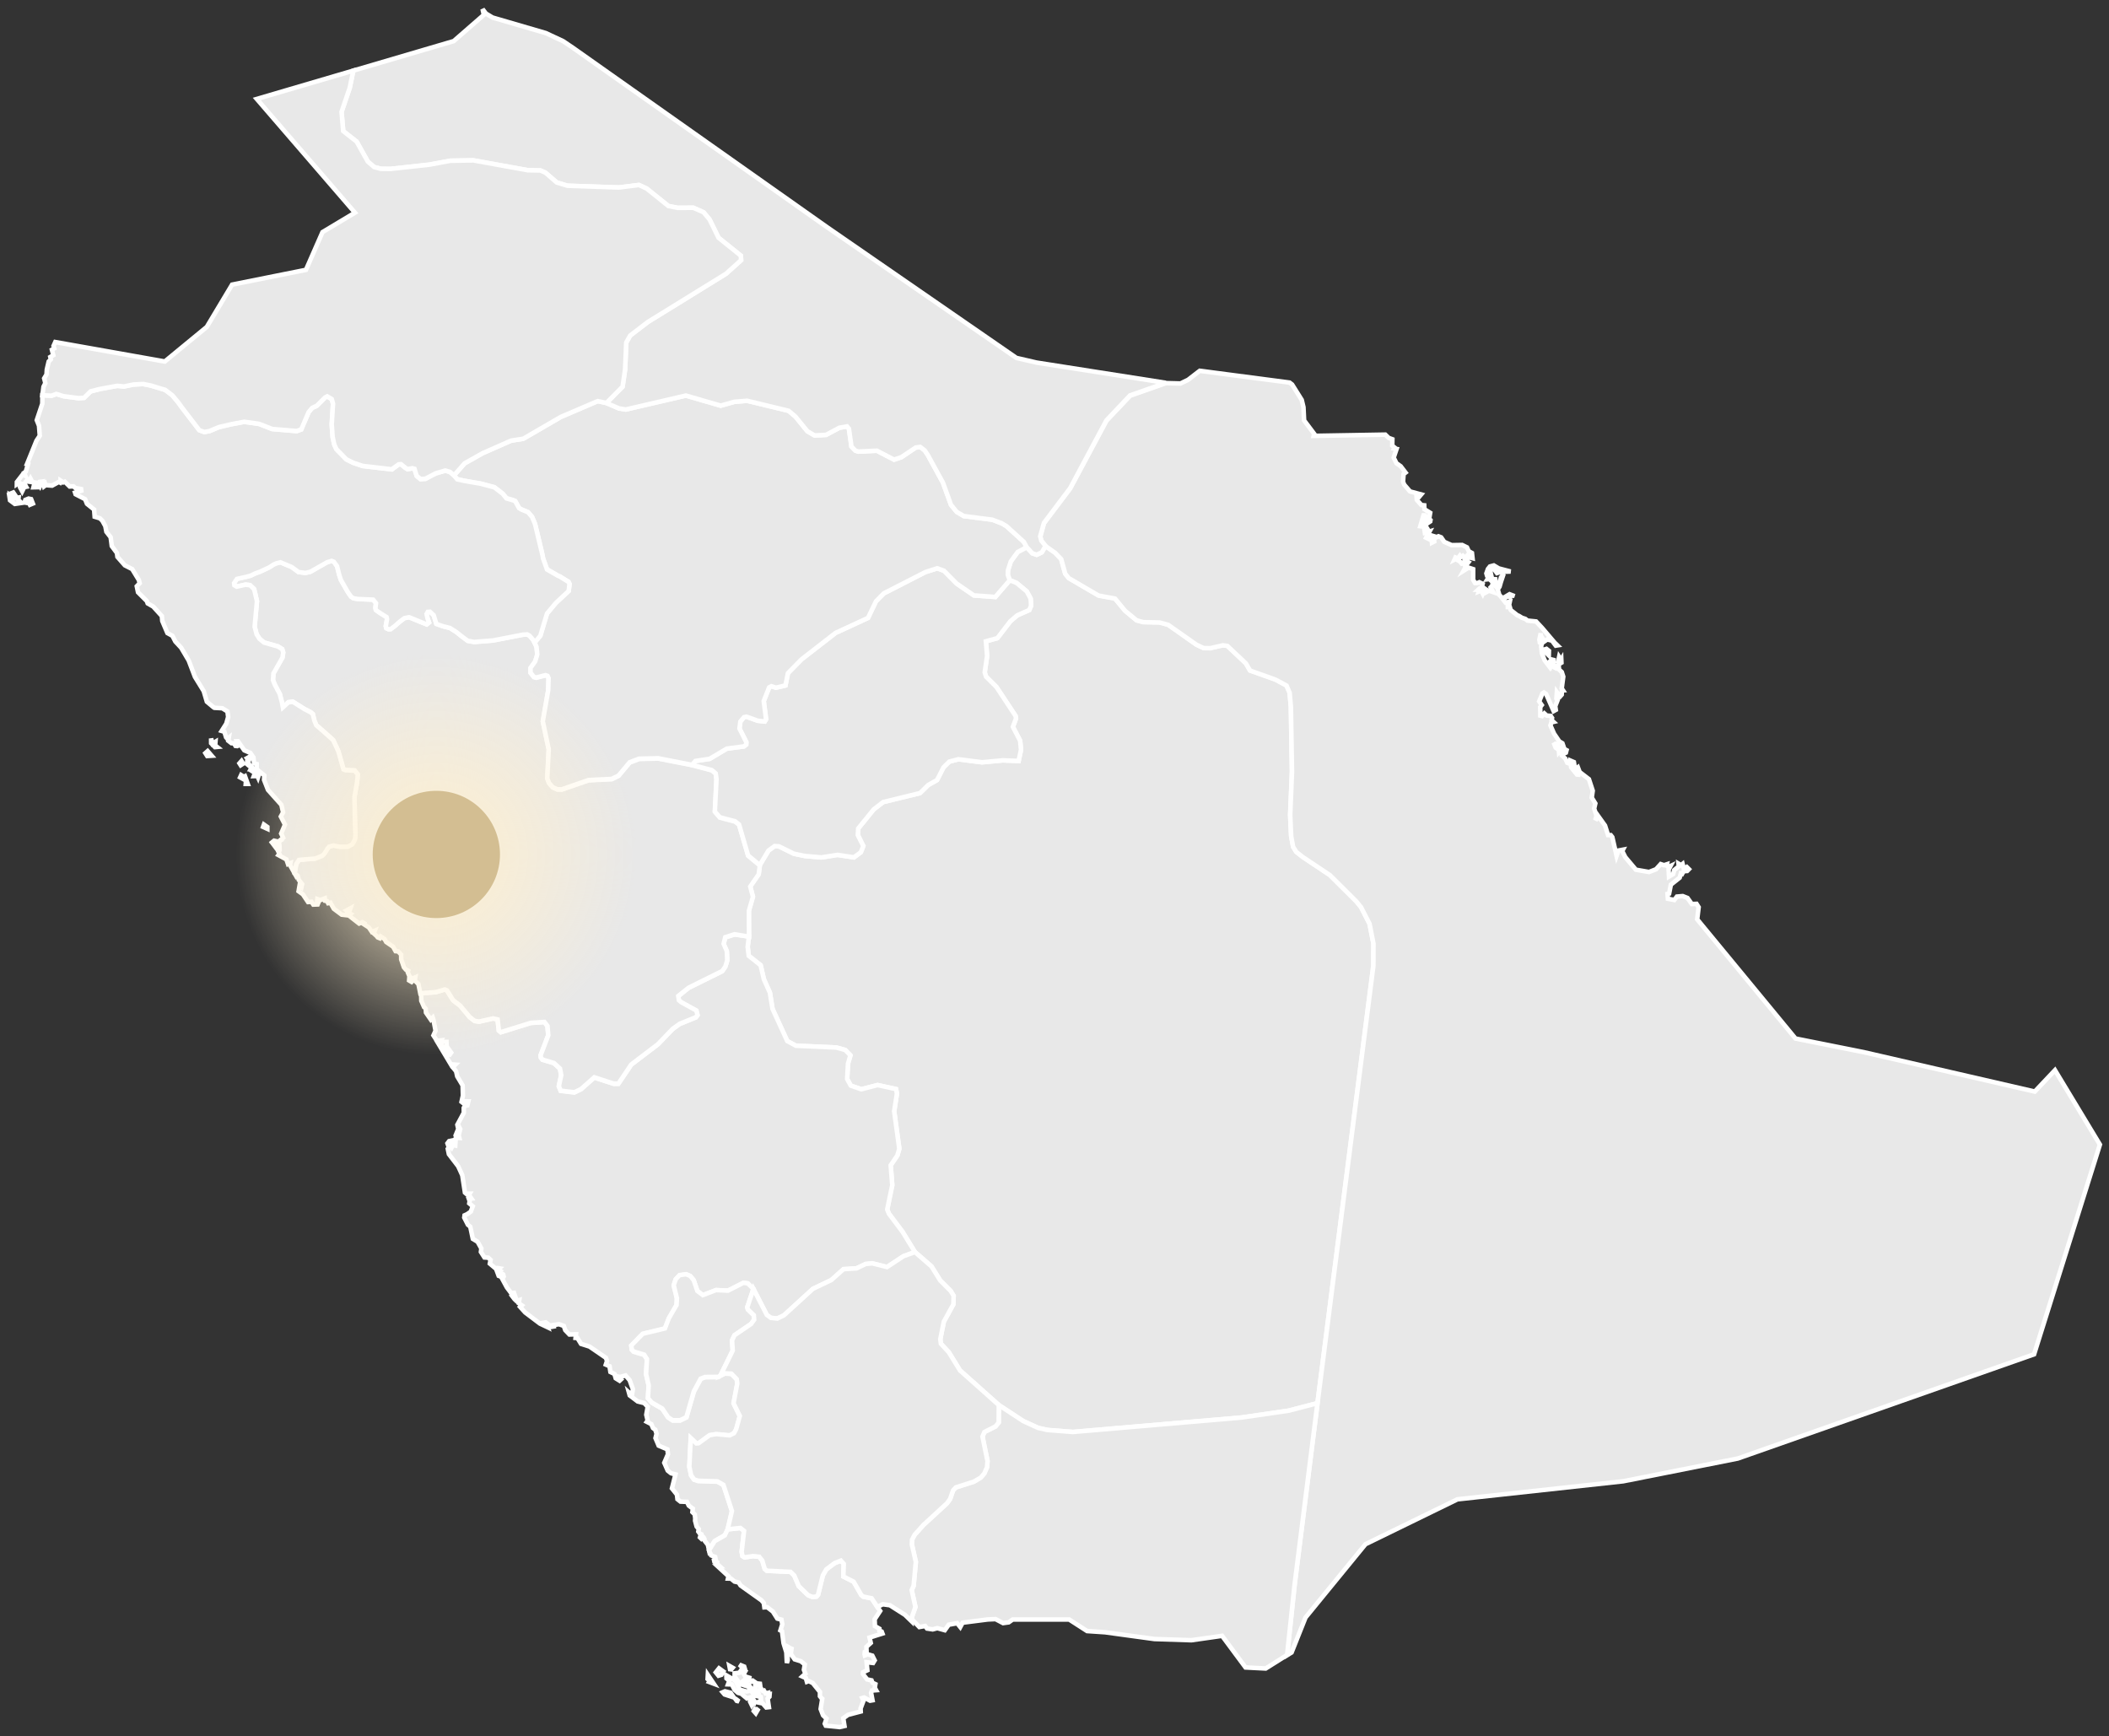
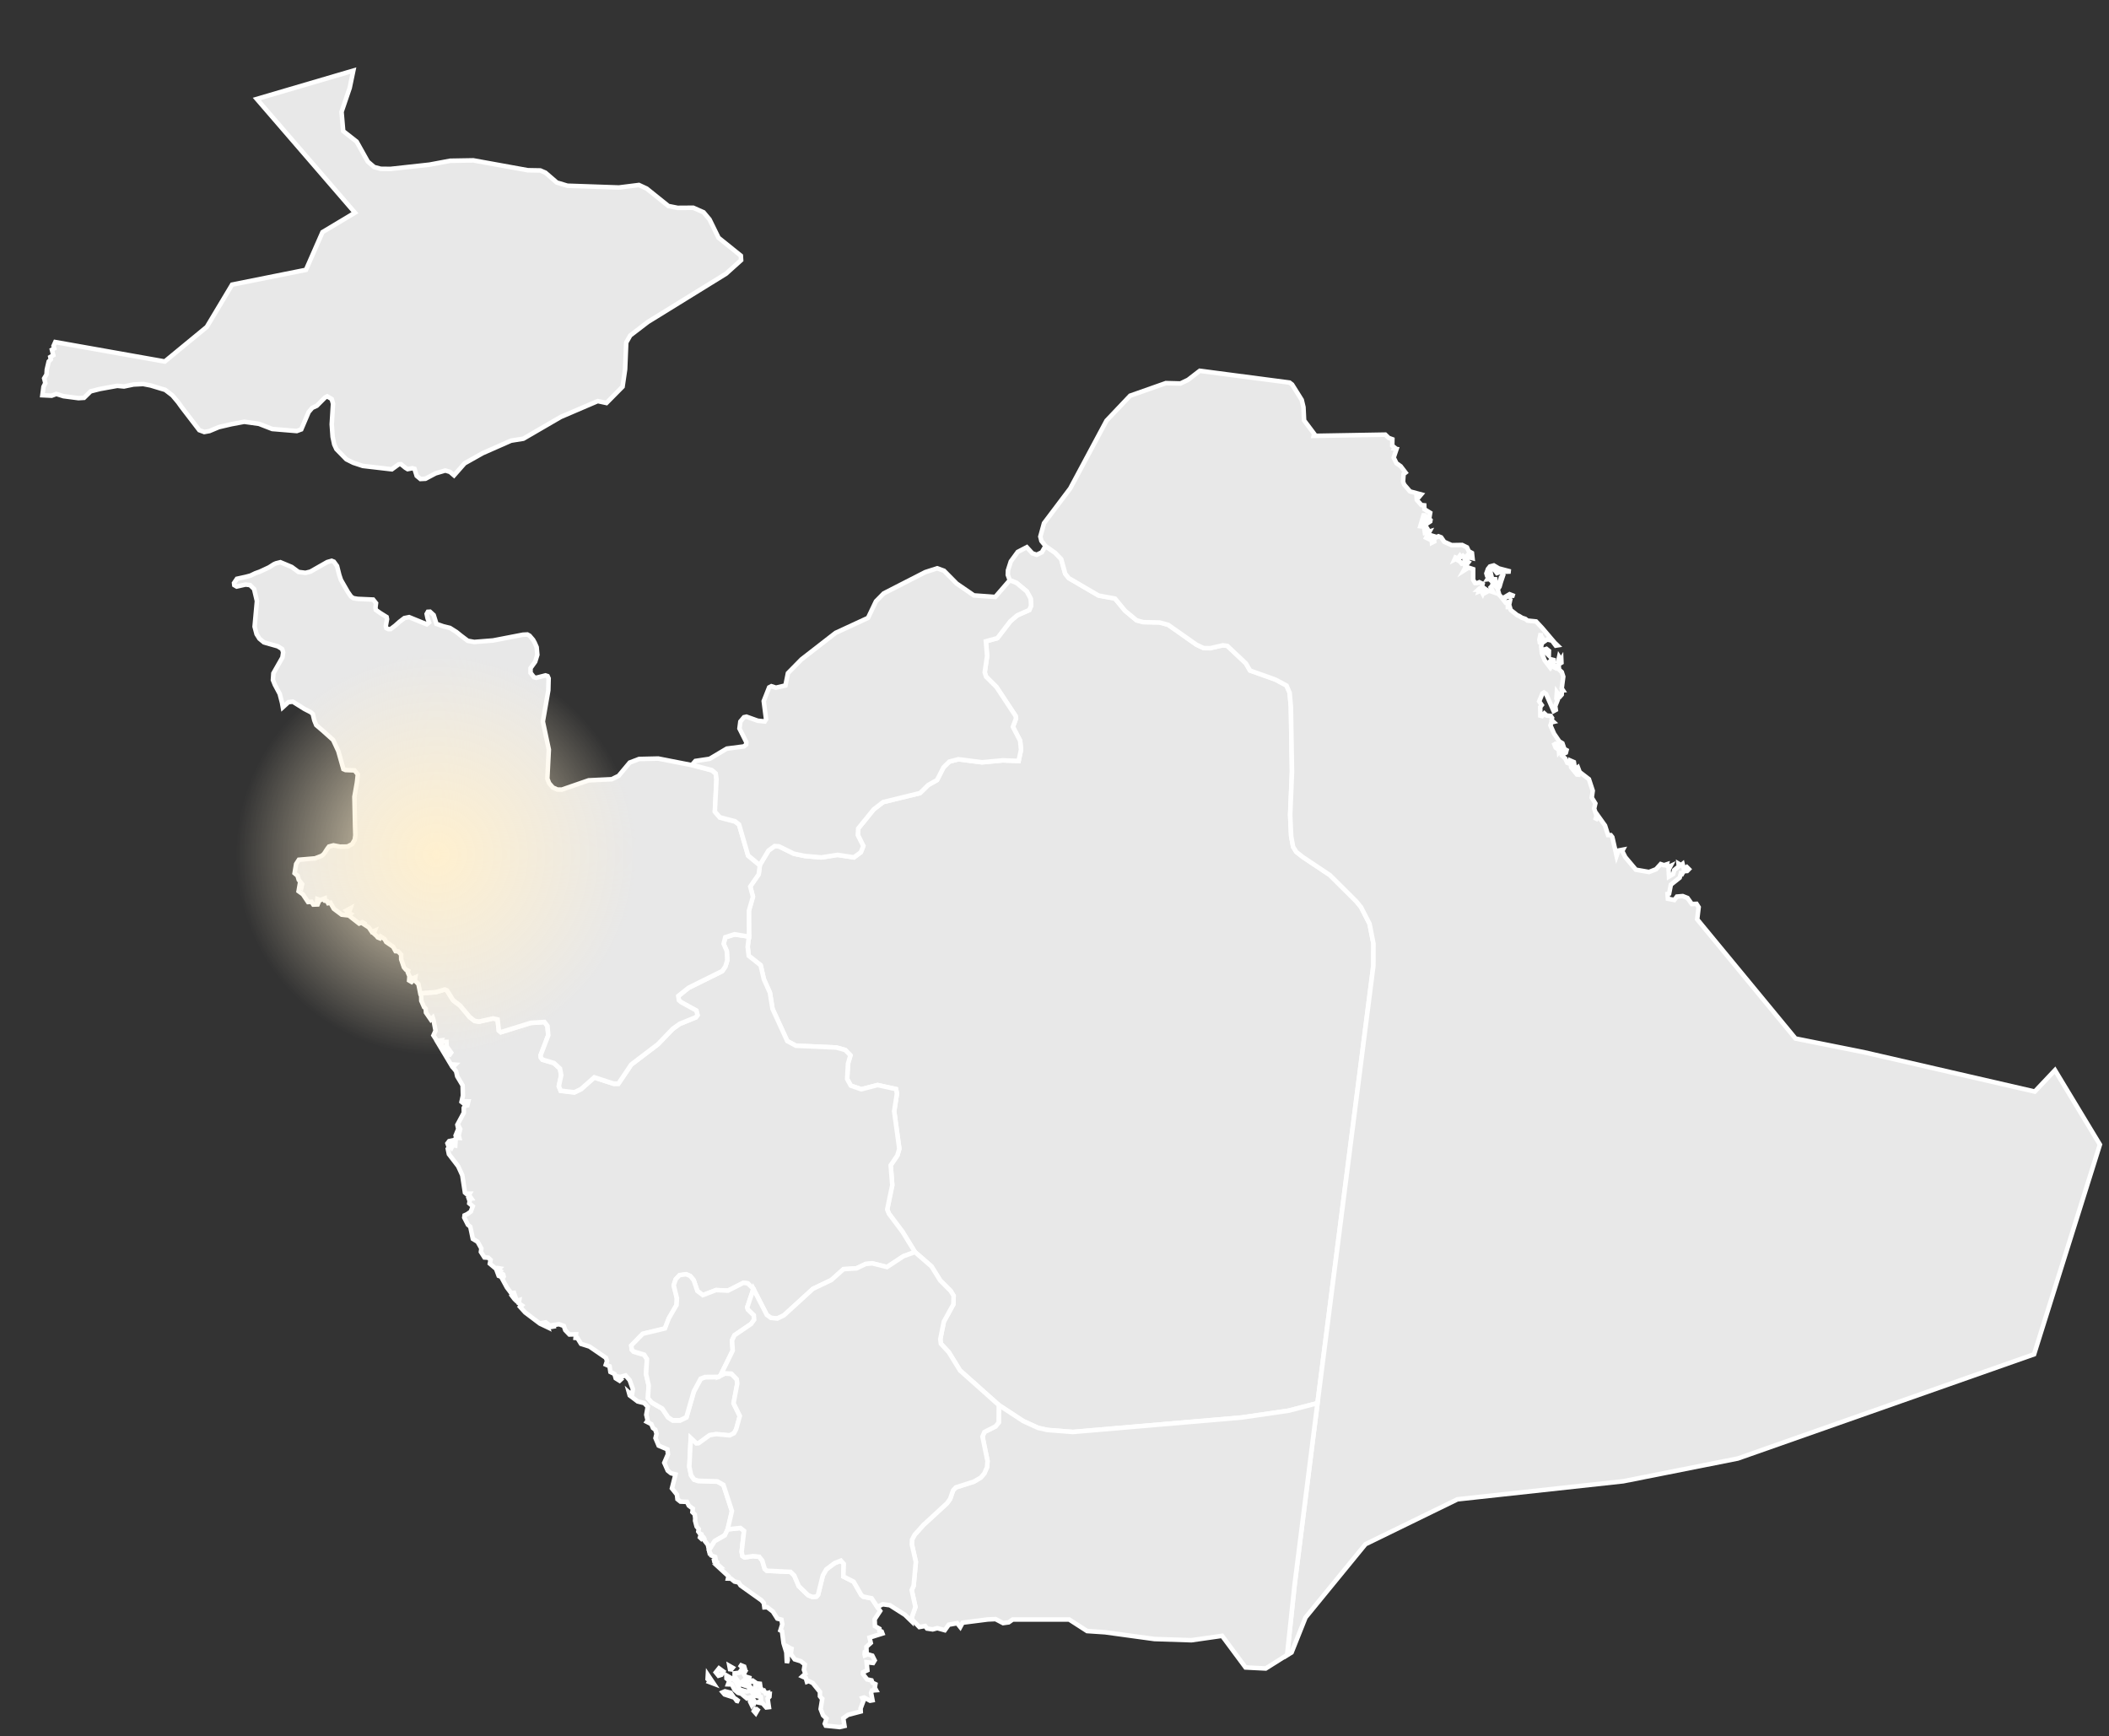
<svg xmlns="http://www.w3.org/2000/svg" width="232" height="191" viewBox="0 0 232 191" fill="none">
  <rect x="0" y="0" width="232" height="191" fill="#333333" stroke="none" />
  <path d="M144.925 154.367L141.732 155.196L136.565 155.948L118.013 157.536L115.223 157.316L114.201 157.089L112.556 156.336L109.873 154.575L105.605 150.767L104.372 148.763L103.505 147.831L103.436 147.327L103.823 145.402L104.876 143.484L104.902 142.552L104.567 142.007L103.433 140.873L102.465 139.32L100.649 137.741L99.281 135.518L97.777 133.514L97.594 133.051L98.149 130.38L97.979 128.191L98.713 127.113L98.928 126.376L98.363 122.25L98.666 120.309L98.568 119.815L96.535 119.371L94.754 119.834L93.587 119.431L93.19 118.706L93.278 117.024L93.55 116.101L92.969 115.509L91.995 115.241L87.55 115.043L86.602 114.529L84.978 110.982L84.691 109.206L84.029 107.719L83.673 106.188L82.362 105.148L82.248 104.162L82.387 103.016L82.374 100.171L82.819 98.634L82.522 97.5L83.452 96.162L83.578 95.172L84.537 93.572L85.221 93.075L85.694 93.112L87.323 93.915L88.543 94.171L90.35 94.328L92.137 94.048L93.931 94.322L94.697 93.758L94.965 93.071L94.363 91.865L94.41 91.14L96.119 89.033L97.15 88.239L101.21 87.247L102.105 86.362L103.079 85.814L103.798 84.406L104.435 83.785L105.422 83.527L108.038 83.861L110.308 83.647L112.051 83.716L112.316 82.487L112.218 81.492L111.424 79.961L111.764 79.044L111.72 78.773L109.611 75.573L108.476 74.448L108.322 73.97L108.587 72.162L108.451 70.549L109.715 70.202L111.134 68.353L111.909 67.689L113.227 67.109L113.423 66.643L113.375 65.855L112.953 65.068L111.818 64.126L111.077 63.833L110.863 63.241L110.882 62.74L111.194 61.764L111.957 60.718L112.95 60.201L113.561 60.869L114.037 61.033L114.605 60.762L115.015 60.059L116.061 60.79L116.73 61.486L117.171 63.096L117.562 63.578L120.844 65.493L122.656 65.827L123.747 67.156L125.027 68.221L125.765 68.419L127.543 68.454L128.491 68.709L131.6 70.895L132.385 71.27L133.129 71.286L134.519 70.968L135.008 71.037L137.041 72.952L137.504 73.746L140.304 74.742L141.521 75.397L141.864 76.203L142 77.766L142.119 84.894L141.921 89.641L142.031 91.975L142.246 93.141L142.599 93.704L143.317 94.272L146.293 96.256L149.19 99.141L149.72 99.79L150.65 101.611L151.079 103.781L151.072 106.223L144.925 154.367Z" fill="#E8E8E8" stroke="white" stroke-width="0.5" />
  <path d="M46.216 109.25L46.254 109.243L46.216 109.25ZM82.387 103.016L82.248 104.162L82.362 105.148L83.67 106.188L84.026 107.719L84.692 109.206L84.978 110.982L86.602 114.529L87.551 115.042L91.996 115.241L92.97 115.509L93.55 116.101L93.282 117.024L93.191 118.703L93.588 119.43L94.754 119.834L96.535 119.371L98.569 119.815L98.666 120.309L98.364 122.253L98.928 126.379L98.714 127.116L97.979 128.197L98.153 130.383L97.598 133.054L97.781 133.517L99.284 135.521L100.652 137.745L99.385 138.208L97.585 139.395L95.939 138.986L95.227 139.064L94.231 139.543L92.796 139.631L91.454 140.832L89.433 141.795L86.246 144.706L85.517 145.065L84.796 144.99L84.354 144.668L82.882 141.811L82.258 141.203L81.791 141.134L80.083 142.003L78.771 141.94L77.318 142.498L76.716 142.038L76.312 140.85L75.928 140.394L75.477 140.202L74.764 140.302L74.336 140.746L74.115 141.414L74.465 142.844L74.427 143.588L73.579 145.046L73.147 146.168L70.71 146.754L69.449 148.045L69.503 148.492L69.714 148.713L70.868 149.056L71.174 149.538L71.076 151.201L71.363 152.427L71.278 153.825L71.688 154.31L72.851 154.981L73.5 155.945L74.002 156.276H74.818L75.515 155.936L76.328 153.107L77.085 151.702L77.564 151.516L79.017 151.504L79.266 151.346L79.742 151.113L80.464 151.154L81.047 151.746L81.114 152.225L80.701 154.405L81.391 155.803L80.991 157.252L80.751 157.7L80.272 157.936L78.778 157.801L78.071 157.917L76.848 158.805L76.612 158.824L75.991 158.235L75.836 161.385L76.029 162.321L76.35 162.787L76.804 162.938L78.919 163.004L79.585 163.386L80.524 166.265L80.051 168.284L79.733 168.895L78.614 169.541L77.993 170.533L77.867 169.944L77.781 169.84L77.482 169.452L77.491 169.298L77.391 169.119L77.274 169.002L77.113 169.241L76.999 169.131L77.113 168.769L76.968 168.693L76.817 168.489L76.864 168.214L76.634 167.94L76.464 167.298L76.479 167.046L76.426 166.602L76.167 166.35L76.215 165.969L75.77 165.635L75.572 165.225L74.859 165.197L74.525 164.935L74.465 164.425L73.916 163.741L74.307 162.201L73.816 162.075L73.453 161.785L73.075 160.925L73.481 159.98L73.418 159.448L72.457 159.039L72.107 158.21L72.227 157.734L72.085 157.281L71.826 157.098L71.65 156.67L71.152 156.415L71.246 156.279L71.095 155.64L71.253 154.767L70.868 154.354L70.152 154.178L69.273 153.513L69.185 153.192L69.513 153.485L69.62 152.824L69.263 151.834L68.813 151.318L68.163 151.497L67.845 151.397L67.902 151.642L68.251 151.806L68.157 151.894L67.731 151.63L67.596 151.157L67.148 150.934L67.054 150.304L66.644 150.121L66.776 149.724L66.647 149.371L64.853 148.14L63.914 147.84L63.523 147.201L63.318 147.185L63.362 146.791L62.64 146.813L62.183 146.335L62.022 145.868L61.502 145.683L60.906 145.764L60.925 145.925L60.689 145.966L60.027 145.475L59.667 145.538L60.15 145.78L60.238 146.013L59.396 145.613L57.773 144.388L57.218 143.774L57.401 143.604L57.063 143.367L57.12 143.03L56.818 143.128L56.597 142.914L56.279 142.498L56.351 142.381L56.666 142.596L56.54 142.227L56.228 142.255L55.761 141.632L55.245 140.68L55.408 140.438L55.355 140.205L54.898 139.921L54.85 140.123L55.039 140.428L54.857 140.359L54.605 139.675L54.885 139.811L54.992 139.748L54.825 139.612L54.917 139.534L54.705 139.496L54.532 139.556L53.886 139.014L53.965 138.601L53.7 138.359L53.293 138.337L52.902 137.726L52.953 137.348L52.536 136.607L52.013 136.292L51.733 134.957L51.471 134.736L51.071 133.949L51.105 133.703L51.38 133.58L51.786 133.297L52.007 132.708L51.622 132.386L51.663 132.128L51.581 131.895L51.865 131.863L51.575 131.441L51.654 131.319H51.468L51.392 131.41L51.146 131.199L50.853 129.287L50.402 128.304L49.381 126.972L49.261 126.386L49.384 126.238L49.223 125.784L49.409 125.538L49.841 125.45L49.52 126.042L49.684 126.244L49.828 125.967L50.078 126.02L50.141 125.154L50.525 125.185L50.45 124.915L50.626 124.218L50.519 124.001L50.342 124.899L50.16 124.817L50.412 124.203L50.311 123.74L51.02 122.42L51.014 121.884L51.153 121.657L51.417 121.601L51.518 121.166L51.149 121.163L51.102 121.453L50.998 121.393L50.771 121.213L50.922 120.539L50.891 119.405L50.298 118.413L50.175 117.859L49.806 117.408L50.087 117.125L49.794 117.103L49.658 117.2L48.312 114.954L48.722 115.109L49.154 115.814L49.094 115.962L49.469 116.028L49.63 115.802L49.132 115.093L49.116 114.624H48.394L48.495 114.457L48.215 114.488L48.133 114.598L47.679 113.908L47.912 113.389L47.682 112.192L47.603 111.952L47.389 112.167L46.859 111.395L46.831 110.973L46.727 110.85L46.654 110.803L46.345 110.1L46.323 109.281L47.937 109.155L48.908 108.865L49.166 108.972L49.838 110.05L50.601 110.632L51.679 111.918L52.209 112.327L52.697 112.4L54.236 112.05L54.734 112.167L54.869 113.382L55.09 113.565L58.381 112.541L59.882 112.444L60.219 112.882L60.307 113.905L59.472 116.088L59.491 116.359L59.677 116.592L60.931 116.964L61.59 117.566L61.732 118.293L61.471 119.512L61.675 120.01L63.176 120.186L63.911 119.834L65.37 118.542L67.511 119.238L68.021 119.232L69.43 117.134L72.375 114.891L73.989 113.215L74.761 112.658L76.549 111.93L76.725 111.691L76.599 111.196L74.913 110.27L74.673 110.062L74.61 109.593L75.742 108.689L79.446 106.852L79.78 106.371L79.998 105.674L79.947 104.66L79.597 103.866L79.78 103.135L80.801 102.811L82.387 103.016Z" fill="#E8E8E8" stroke="white" stroke-width="0.5" />
  <path d="M42.162 103.217L41.878 103.025L41.774 103.217L41.553 103.126L41.449 102.987L41.103 102.672L41.222 102.389L40.907 102.518L40.583 102.036L40.009 101.661L40.059 101.564L39.864 101.457L39.508 101.601L38.36 100.707L38.556 100.546L38.37 100.455L38.552 99.926L38.114 100.165L38.256 100.285L38.117 100.685L37.588 100.625L36.721 99.976L36.346 99.311L36.097 99.362L35.977 99.138L35.759 99.094L35.731 98.833L35.242 99.022L34.914 98.908L34.889 99.163L35.059 99.214L34.943 99.5L34.467 99.516L34.259 99.207L33.89 99.236L33.316 98.382L32.846 98.045L32.944 97.472L33.155 97.617L33.237 97.264L32.865 96.801L32.733 96.344L32.405 96.067L32.578 95.046L32.878 94.583L34.659 94.432L35.403 94.145L35.652 93.922L36.021 93.352L36.194 93.128L36.683 92.999L37.411 93.141L38.224 93.131L38.732 92.87L39.022 92.385L39.091 91.893L39.057 90.891L38.987 87.656L39.252 86.154L39.284 85.921L39.362 85.196L39.009 84.755L38.01 84.714L37.777 84.617L37.213 82.626L36.645 81.404L35.472 80.355L34.788 79.772L34.577 79.255L34.407 78.54L34.177 78.348L33.474 77.986L32.21 77.192L31.727 77.246L31.113 77.806L31.024 77.315L30.769 76.332L30.236 75.334L30.025 74.804L30.075 74.07L31.068 72.325L31.15 71.771L31.037 71.399L30.551 71.1L29.044 70.675L28.54 70.262L28.225 69.764L28.007 68.936L28.263 66.123L27.951 64.8L27.5 64.365L27.014 64.309L26.031 64.526L25.775 64.375L25.747 64.138L26.062 63.675L27.046 63.458L27.557 63.323L28.083 63.068L28.584 62.888L29.599 62.415L30.116 62.081L30.356 61.974L30.845 61.852L32.093 62.374L32.837 62.923L33.6 63.02L34.145 62.888L35.989 61.839L36.478 61.694L36.724 61.792L37.074 62.27L37.326 63.266L37.503 63.795L38.275 65.14L38.618 65.628L38.874 65.805L39.353 65.887L41.049 65.962L41.364 66.353L41.301 66.854L41.349 67.103L41.812 67.43L42.528 67.877L42.575 68.114L42.439 68.87L42.499 69.106L42.733 69.213L42.969 69.21L43.464 68.835L43.949 68.404L44.482 67.997L45.002 67.893L46.944 68.684L47.196 68.482L47.032 68.01L46.935 67.537L47.067 67.307L47.304 67.295L47.707 67.666L48.01 68.637L48.754 68.898L49.498 69.081L50.213 69.531L50.693 69.919L51.455 70.495L52.168 70.624L54.239 70.46L57.533 69.824L58.016 69.802L58.258 69.938L58.643 70.388L58.819 70.706L59.034 71.198L59.109 72.035L58.873 72.798L58.362 73.507V74.02L58.734 74.493L58.977 74.568L60.008 74.303L60.238 74.382L60.352 74.631L60.317 75.942L59.718 79.378L60.374 82.465L60.21 85.659L60.408 86.166L60.818 86.636L61.31 86.859L61.798 86.869L64.752 85.848L67.293 85.725L68.053 85.354L69.273 83.892L70.304 83.498L72.41 83.451L76.13 84.179L78.311 84.755L78.737 85.121L78.825 85.744L78.645 89.31L79.194 89.946L80.865 90.384L81.309 90.74L82.302 94.139L83.588 95.204L83.462 96.193L82.532 97.532L82.829 98.666L82.384 100.203L82.397 103.047L80.805 102.78L79.787 103.104L79.604 103.835L79.954 104.629L80.004 105.646L79.787 106.342L79.452 106.824L75.748 108.664L74.616 109.568L74.68 110.037L74.919 110.245L76.606 111.171L76.732 111.666L76.555 111.905L74.768 112.633L73.995 113.19L72.381 114.869L69.437 117.112L68.028 119.21L67.517 119.216L65.377 118.52L63.917 119.812L63.182 120.164L61.682 119.988L61.477 119.49L61.739 118.274L61.597 117.547L60.938 116.945L59.683 116.573L59.497 116.34L59.478 116.069L60.314 113.89L60.225 112.866L59.888 112.428L58.388 112.526L55.096 113.549L54.876 113.367L54.74 112.151L54.242 112.034L52.704 112.384L52.215 112.311L51.689 111.902L50.611 110.617L49.848 110.037L49.179 108.96L48.921 108.853L47.95 109.143L46.336 109.269L46.27 109.278L46.232 109.284L46.03 108.264L45.614 107.848L45.68 107.517L45.374 107.643L45.169 107.533L45.128 107.769L45.393 107.895L45.276 108.021L45.005 107.864L45.037 107.388L44.857 106.963L44.898 106.799L44.652 106.673L44.432 106.415L44.132 105.536L44.129 105.022L43.807 104.67L43.517 104.641L43.243 104.15L42.483 103.63L42.301 103.306L42.162 103.217Z" fill="#E8E8E8" stroke="white" stroke-width="0.5" />
  <path d="M172.749 83.672L173.134 83.839L173.244 84.491L173.055 84.075L172.737 83.886L172.749 83.672ZM170.117 71.384L170.391 71.601L170.375 72.105L170.003 71.74L169.685 71.702L169.751 71.497L170.117 71.384ZM164.326 62.205L164.878 62.535L166.173 62.875L165.584 62.891L165.42 62.809L164.673 63.045L164.531 62.856L164.673 62.778L164.638 62.623L164.269 62.45L163.598 63.187L163.705 63.367L163.579 63.326L163.509 63.08L163.683 62.592L163.903 62.318L164.326 62.205ZM170.495 72.773L170.615 73.085L170.76 72.571L170.902 72.606L170.883 73.359L171.132 73.497L171.507 72.943L171.394 72.839L171.513 72.269L171.592 72.392L171.63 72.725L171.75 72.533L171.766 72.905L171.457 73.088L171.482 73.418L171.283 73.453L171.803 73.932L171.967 74.442L171.797 75.734L171.939 75.948L171.826 75.957L171.794 76.424L171.479 76.779L171.539 76.534L171.264 76.15L171.214 76.855L171.346 77.019L171.085 77.687L171.145 78.096L170.908 78.228L170.082 76.351L169.843 76.181L169.679 76.282L169.316 77.161L169.597 77.567L169.433 77.778L169.445 78.729L169.638 78.78L169.89 78.49L170.145 78.723L170.577 78.755L170.735 78.991L170.688 79.24L170.886 79.419L170.669 79.47L170.552 79.797L170.955 80.714L171.526 81.558L171.87 81.766L172.09 82.402L172.327 82.528L172.254 82.805L172.125 82.862L171.999 82.399L171.551 82.295L171.236 81.832L171.063 81.886L170.914 81.703L171.129 82.251L171.472 82.49L171.488 82.667L171.649 82.44L171.718 82.528L171.794 83.095L172.198 83.461L172.409 83.921L172.806 84.059L172.828 84.406L173.471 85.206L173.597 85.218L173.581 84.872L173.367 84.585L173.575 84.418L173.771 84.935L174.789 85.719L175.208 86.992L175.101 87.751L175.495 88.39L175.366 88.951L175.627 89.757L175.542 90.035L175.823 90.177L175.665 89.972L175.766 89.713L176.561 90.825L176.892 91.865L177.191 91.877L177.361 92.095L177.831 94.152L178.033 93.572L178.531 93.478L178.452 93.629L178.792 94.3L179.956 95.68L181.4 95.931L182.172 95.629L182.686 95.062L183.051 95.185L183.367 95.081L183.335 95.242L183.524 95.38L183.764 95.27L183.556 95.673L183.597 96.436L184.054 96.162L184.171 95.724L184.675 95.314L184.647 95.015L184.927 95.182L185.094 95.046L185.223 95.563L185.548 95.38L185.788 95.62L185.592 95.821L185.211 95.843L185.041 96.143L184.902 96.092L184.77 96.558L183.802 97.327L183.613 98.3L183.436 98.341L183.477 98.877L184.183 99.009L184.467 98.637L185.107 98.581L185.633 98.789L186.109 99.456L186.623 99.434L186.86 99.806L186.699 101.138L197.512 114.252L205.011 115.751L223.835 120.086L226.057 117.736L231 125.92L223.759 148.99L191.163 160.456L178.566 162.957L160.322 164.945L150.206 169.884L143.614 177.948L142.079 181.794L141.597 182.087L142.413 174.385L144.932 154.386L151.079 106.245L151.086 103.803L150.657 101.63L149.724 99.809L149.197 99.16L146.3 96.278L143.324 94.293L142.602 93.727L142.249 93.163L142.035 91.997L141.928 89.666L142.126 84.919L142.006 77.794L141.871 76.231L141.527 75.425L140.31 74.77L137.511 73.771L137.051 72.978L135.017 71.062L134.529 70.993L133.139 71.311L132.398 71.299L131.61 70.924L128.501 68.738L127.552 68.482L125.774 68.448L125.034 68.249L123.754 67.185L122.663 65.855L120.853 65.521L117.572 63.606L117.184 63.124L116.74 61.515L116.071 60.819L115.025 60.088L114.561 59.514L114.441 59.032L114.845 57.561L117.729 53.734L121.72 46.278L124.324 43.531L128.249 42.148L129.857 42.189L130.689 41.789L131.979 40.794L141.861 42.089L142.136 42.3L143.195 43.994L143.387 44.798L143.457 46.25L144.569 47.73L144.516 47.951L152.391 47.815L152.763 48.174L153.166 48.322L153.154 49.031L153.418 49.239L153.362 49.346L153.63 49.393L153.311 50.342L153.617 50.965L154.08 51.29L154.616 51.992L154.399 52.159L154.342 53L154.465 53.315L155.111 54.065L156.338 54.396L156.095 54.685L155.83 54.66L155.855 54.991L156.356 55.561L156.672 55.593L156.687 56.018L157.327 56.415L157.214 57.076L157.359 57.215L157.334 57.363L157.05 57.552V57.272L156.877 57.259L156.968 56.629L156.741 56.95L156.65 56.506L156.24 57.892L156.442 57.917L156.583 57.524L156.694 58.273L156.896 57.974L157.028 58.188L156.921 58.56L157.258 58.462L157.157 58.645L156.993 58.68L156.977 58.938L156.877 59.155L157.23 59.325L157.466 58.91L157.665 58.969L157.485 59.297L157.52 59.703L157.775 59.574L157.744 59.247L158.235 58.998L158.532 59.114L158.872 59.609L159.689 59.974L160.842 59.955L161.375 60.217L161.567 60.636L161.921 60.834L161.984 61.407L161.807 61.36L161.886 61.143L161.772 60.973L161.549 61.335L161.378 61.143L161.154 61.367L160.918 61.14L160.685 61.288L160.587 61.146L160.37 61.436L160.111 61.329L160.007 61.559L160.136 61.493L160.622 61.789L160.798 62.012L161.117 61.937L161.107 61.606L161.536 61.849L161.344 62.088L161.114 62.11L161.214 62.4L161.003 62.787L161.545 62.444L162.056 62.614L162.053 63.783L162.264 64.139L162.434 64.145L162.567 64.126L162.734 64.053L163.093 64.233L162.942 64.828L162.737 64.756L162.598 64.885L162.759 64.888L162.696 65.065L162.936 64.967L163.103 65.291L163.314 64.746L163.472 64.857L163.424 65.191L163.803 64.983L164.263 65.143L163.982 64.614L164.383 64.202L163.837 63.704L163.623 63.729L163.828 63.401L163.762 63.234L163.995 63.087L164.14 63.707L164.49 63.726L164.562 64.198L164.329 64.296L164.635 64.599L164.919 64.378L165.105 63.531L165.41 63.118L165.098 64.047L164.959 64.539L164.761 64.841L164.934 65.458L165.303 65.824L166.06 65.373L166.397 65.502L166.388 65.531L166.233 65.528L166.205 65.54L166.12 65.688L166.034 65.54L165.316 65.906L165.618 66.293L166.088 66.18L166.038 66.41L165.861 66.416L165.867 66.791L166.091 66.8L166.167 67.068L166.208 67.131L166.933 67.701L167.05 67.736L167.431 67.966L167.787 68.082L168.036 68.275L168.976 68.369L169.628 69.065L171.044 70.731L171.198 70.873L171.327 70.999L171.141 71.028L170.732 70.483L170.202 70.347L169.893 70.561L169.505 69.947L169.486 69.67L169.338 70.376L169.386 70.675L169.641 70.738L169.531 71.081L169.628 71.919L169.921 72.653L170.366 73.233L170.397 72.87L170.495 72.773Z" fill="#E8E8E8" stroke="white" stroke-width="0.5" />
  <path d="M76.123 84.147L76.501 83.716L78.062 83.483L79.953 82.358L81.829 82.116L82.084 81.911L82.1 81.653L81.344 80.147L81.444 79.378L81.842 78.903L82.113 78.843L83.358 79.29L84.124 79.369L84.272 79.126L84.014 77.132L84.609 75.62L84.852 75.491L85.357 75.655L86.403 75.409L86.677 74.055L88.175 72.533L91.923 69.623L95.489 67.975L96.359 66.151L97.216 65.282L101.787 62.942L103.095 62.52L103.843 62.79L105.242 64.205L107.131 65.503L109.485 65.673L111.077 63.833L111.818 64.126L112.953 65.068L113.376 65.855L113.423 66.643L113.227 67.109L111.91 67.689L111.134 68.353L109.716 70.202L108.451 70.549L108.587 72.162L108.322 73.97L108.477 74.449L109.612 75.573L111.721 78.773L111.765 79.044L111.424 79.961L112.219 81.492L112.316 82.487L112.052 83.716L110.308 83.647L108.039 83.861L105.422 83.527L104.435 83.785L103.798 84.406L103.08 85.814L102.106 86.362L101.21 87.247L97.15 88.239L96.119 89.033L94.41 91.14L94.363 91.865L94.965 93.071L94.697 93.758L93.931 94.322L92.138 94.048L90.35 94.328L88.544 94.171L87.324 93.916L85.694 93.112L85.221 93.075L84.537 93.572L83.579 95.172L82.292 94.108L81.299 90.706L80.858 90.35L79.184 89.912L78.636 89.279L78.818 85.713L78.73 85.089L78.305 84.724L76.123 84.147Z" fill="#E8E8E8" stroke="white" stroke-width="0.5" />
-   <path d="M58.81 70.681L59.437 69.928L60.175 67.484L61.162 66.306L62.561 65.005L62.653 64.246L62.539 64.006L61.609 63.427L61.351 63.313L60.175 62.633L59.734 61.401L59.69 61.111L59.567 60.598L58.861 57.646L58.529 56.856L58.088 56.339L57.341 56.027L57.098 55.882L56.679 55.117L56.443 55.019L55.714 54.808L55.304 54.307L54.378 53.592L52.817 53.183L52.332 53.107L51.045 52.88L50.301 52.717L49.945 52.298L51.109 50.975L53.085 49.86L56.215 48.48L57.568 48.263L61.688 45.869L65.755 44.127L66.713 44.334L68.094 44.933L68.841 45.05L75.449 43.516L79.285 44.627L80.786 44.202L82.189 44.089L86.75 45.194L87.497 45.821L88.821 47.447L89.616 47.907L90.874 47.84L92.33 47.059L93.175 46.911L93.386 47.163L93.664 49.123L94.111 49.582L94.414 49.68L96.46 49.582L98.351 50.565L99.146 50.301L100.738 49.236L101.233 49.17L101.731 49.557L102.071 50.068L103.736 53.11L104.612 55.536L105.249 56.317L106.018 56.771L109.164 57.177L110.198 57.574L110.709 57.873L112.626 59.612L112.95 60.201L111.957 60.718L111.194 61.764L110.882 62.74L110.863 63.241L111.078 63.833L109.486 65.673L107.131 65.502L105.243 64.205L103.843 62.79L103.096 62.52L101.787 62.942L97.216 65.282L96.359 66.151L95.489 67.975L91.923 69.623L88.175 72.533L86.678 74.055L86.403 75.409L85.357 75.655L84.853 75.491L84.61 75.62L84.014 77.132L84.272 79.126L84.124 79.369L83.358 79.29L82.113 78.843L81.842 78.903L81.445 79.378L81.344 80.147L82.1 81.653L82.085 81.911L81.829 82.116L79.954 82.358L78.062 83.483L76.502 83.716L76.123 84.147L72.403 83.42L70.294 83.467L69.264 83.861L68.044 85.322L67.284 85.694L64.743 85.817L61.789 86.838L61.3 86.828L60.809 86.608L60.399 86.138L60.2 85.631L60.361 82.437L59.709 79.347L60.307 75.913L60.345 74.603L60.229 74.354L59.998 74.278L58.968 74.54L58.728 74.464L58.356 73.992V73.481L58.867 72.77L59.1 72.01L59.024 71.172L58.81 70.681Z" fill="#E8E8E8" stroke="white" stroke-width="0.5" />
-   <path d="M29.032 90.712L29.41 90.977V91.184L28.94 90.97L29.032 90.712ZM26.529 85.272L26.819 85.461L26.951 85.395L27.254 86.239H27.033L27.058 85.87L26.415 85.521L26.529 85.272ZM27.966 84.862L28.171 84.913L28.291 85.313L28.464 85.256L28.382 85.518L28.316 85.37L27.922 85.382L28.051 85.039L27.84 84.903L27.966 84.862ZM27.711 84.399L27.994 84.673L27.575 84.642L27.711 84.399ZM26.57 83.716L26.746 84.009L26.478 84.185L26.343 83.974L26.57 83.716ZM27.203 83.59L27.5 84.327L27.175 84.059L27.203 83.59ZM27.332 83.322L27.462 83.461L27.38 83.656L27.181 83.407L27.332 83.322ZM22.843 82.632L23.282 83.139L22.793 83.171L22.594 82.853L22.843 82.632ZM23.669 82.005L23.881 82.172L23.647 82.194L23.228 81.766L23.222 81.24L23.37 81.804L23.701 81.605L23.669 82.005ZM3.147 54.852L3.424 54.912L3.613 55.394L3.292 55.53L3.062 55.048L2.92 55.057L2.901 55.315L2.712 55.281L2.787 54.997L3.147 54.852ZM1.46 54.181L1.612 54.405L1.224 54.559L1.082 54.459L1.088 54.578L1.435 54.843L2.043 54.736L2.012 54.991L2.381 55.328L1.63 55.438L1.104 55.044L1 54.364L1.46 54.181ZM16.573 42.407L18.175 42.895L18.966 43.503L19.593 44.249L19.962 44.766L21.926 47.327L22.468 47.529L23.039 47.428L24.073 46.993L25.457 46.669L26.863 46.407L28.489 46.634L29.946 47.201L32.641 47.428L33.136 47.248L33.95 45.343L34.347 44.876L34.845 44.65L35.749 43.742L35.992 43.613L36.487 43.912L36.632 44.429L36.49 46.694L36.588 48.077L36.768 48.908L37.004 49.425L38.101 50.543L38.864 50.924L39.908 51.271L43.104 51.642L43.861 51.091L44.11 51.079L44.595 51.476L44.841 51.624L45.358 51.526L45.595 51.592L45.844 52.37L46.25 52.71L46.796 52.682L47.918 52.09L48.987 51.778L49.504 51.932L49.945 52.317L50.301 52.732L51.045 52.896L52.331 53.123L52.817 53.199L54.377 53.611L55.304 54.326L55.714 54.83L56.442 55.041L56.679 55.139L57.098 55.901L57.344 56.046L58.088 56.358L58.532 56.875L58.86 57.665L59.566 60.617L59.689 61.13L59.733 61.42L60.175 62.652L61.351 63.329L61.606 63.442L62.539 64.022L62.649 64.261L62.558 65.021L61.158 66.322L60.172 67.5L59.437 69.947L58.81 70.7L58.633 70.382L58.249 69.931L58.006 69.796L57.523 69.821L54.229 70.461L52.158 70.624L51.446 70.498L50.683 69.922L50.203 69.534L49.488 69.084L48.744 68.901L48.003 68.64L47.7 67.67L47.297 67.301L47.06 67.314L46.928 67.544L47.026 68.019L47.19 68.492L46.938 68.694L44.999 67.903L44.479 68.007L43.949 68.413L43.464 68.845L42.969 69.219L42.732 69.223L42.499 69.116L42.439 68.879L42.575 68.123L42.527 67.887L41.812 67.44L41.348 67.112L41.301 66.863L41.364 66.362L41.049 65.972L39.353 65.899L38.874 65.817L38.618 65.641L38.275 65.153L37.502 63.808L37.326 63.279L37.074 62.283L36.724 61.804L36.481 61.707L35.992 61.852L34.148 62.901L33.603 63.033L32.84 62.935L32.099 62.387L30.851 61.864L30.362 61.987L30.122 62.094L29.605 62.428L28.59 62.901L28.089 63.08L27.563 63.335L27.052 63.471L26.068 63.688L25.753 64.151L25.782 64.387L26.037 64.539L27.02 64.324L27.506 64.381L27.957 64.816L28.269 66.139L28.013 68.952L28.231 69.78L28.546 70.278L29.05 70.691L30.557 71.116L31.043 71.415L31.156 71.787L31.074 72.341L30.081 74.086L30.031 74.82L30.242 75.349L30.775 76.348L31.03 77.331L31.119 77.822L31.733 77.261L32.216 77.208L33.48 78.002L34.183 78.367L34.413 78.562L34.583 79.278L34.794 79.794L35.478 80.377L36.651 81.426L37.219 82.648L37.783 84.639L38.016 84.736L39.016 84.777L39.368 85.218L39.29 85.943L39.258 86.176L38.993 87.678L39.063 90.914L39.101 91.915L39.031 92.407L38.741 92.892L38.234 93.153L37.42 93.163L36.692 93.021L36.203 93.15L36.03 93.374L35.661 93.944L35.412 94.168L34.668 94.454L32.887 94.605L32.588 95.068L32.414 96.089L31.904 95.175L31.948 94.958L31.683 95.062L31.506 94.546L30.63 94.07L30.734 93.928L30.491 93.405L30.756 93.427L30.74 93.037L30.45 92.926L30.583 93.056L30.337 93.238L29.918 92.678L30.151 92.489L30.576 92.583L30.296 92.722L30.674 92.838L30.784 92.466L31.147 92.17L30.929 91.701L31.349 90.721L30.892 89.83L31.141 89.37L30.955 88.545L29.482 86.9L29.05 85.801L29.079 85.307L28.228 84.617L28.24 84.056L27.947 83.977L27.878 83.325L27.541 82.831L26.875 82.544L26.172 81.542L26.049 81.546L26.216 82.021L26.1 82.078L25.908 82.059L25.741 81.779L25.457 81.76L25.11 81.489L25.167 81.155L25.012 81.278L24.87 81.114L24.688 80.509L24.385 80.415L24.896 79.608L25.097 78.881L25.022 78.269L24.457 77.917L23.584 77.866L23.496 77.813L22.755 77.195L22.412 76.033L21.444 74.461L20.76 72.666L19.927 71.258L19.291 70.574L18.969 69.95L18.417 69.645L17.853 68.319L17.803 67.774L16.854 66.728L16.245 66.381L16.154 66.126L15.183 65.156L15.047 64.495L15.366 64.161L15.268 63.798L14.543 62.608L13.736 62.195L12.919 61.263L12.863 60.834L12.298 60.078L12.172 59.102L11.706 58.506L11.586 57.88L11.264 57.294L10.996 57.023L10.413 56.846L10.353 56.056L9.568 55.426L9.363 54.915L8.317 54.374L8.257 54.191L8.944 53.986L8.922 53.8L8.292 53.687L8.077 53.501L7.667 53.52L7.132 52.997L6.955 53.066L6.671 52.877V52.959L6.832 53.214L6.485 53.01L5.729 53.425L5.019 53.372L4.852 53.501L4.78 53.199L5.101 53.022L4.578 53.057L4.395 53.482L4.31 53.35L4.512 52.997L4.335 53.022L4.165 53.252L3.844 53.202L3.982 53.602L3.68 53.608L3.818 53.079L3.393 53.019L3.494 52.915L3.355 52.654L3.276 52.808L3.049 52.714L2.693 53.205L2.879 53.551L2.664 53.596L2.441 54.049L2.195 53.592L2.258 53.189L2.091 53.12L1.854 53.277L1.857 53.029L2.475 52.232L2.781 52.345L2.649 52.017L2.838 51.882L3.077 51.082L2.97 51.057L4.014 48.483L4.376 47.938L4.291 46.833L4.048 46.224L4.654 44.41L4.663 43.481L5.681 43.531L6.198 43.339L6.983 43.585L8.638 43.802L9.244 43.764L9.972 43.056L11 42.791L12.9 42.448L13.641 42.517L14.685 42.3L15.75 42.246L16.573 42.407Z" fill="#E8E8E8" stroke="white" stroke-width="0.5" />
-   <path d="M128.239 42.117L124.311 43.5L121.71 46.247L117.719 53.706L114.835 57.533L114.428 59.004L114.551 59.483L115.015 60.059L114.605 60.762L114.037 61.033L113.561 60.869L112.95 60.201L112.625 59.612L110.708 57.873L110.198 57.574L109.164 57.177L106.017 56.771L105.248 56.317L104.611 55.536L103.735 53.11L102.071 50.068L101.73 49.557L101.232 49.17L100.737 49.236L99.145 50.301L98.351 50.565L96.459 49.582L94.413 49.68L94.111 49.582L93.663 49.123L93.385 47.163L93.174 46.911L92.329 47.059L90.873 47.84L89.615 47.907L88.821 47.447L87.497 45.821L86.75 45.194L82.188 44.089L80.785 44.202L79.285 44.627L75.448 43.516L68.841 45.05L68.093 44.933L66.713 44.335L68.484 42.542L68.765 40.633L68.888 37.685L69.329 36.907L71.271 35.42L79.868 30.112L81.526 28.622L81.494 28.128L79.042 26.156L78.055 24.143L77.396 23.356L76.261 22.855L74.543 22.867L73.525 22.663L71.139 20.747L70.287 20.351L68.078 20.628L62.419 20.432L61.252 20.079L59.998 18.996L59.437 18.753L58.056 18.728L52.063 17.642L49.525 17.686L47.24 18.114L42.959 18.583L41.881 18.571L41.153 18.375L40.462 17.777L39.236 15.585L37.754 14.422L37.571 12.305L38.467 9.678L38.867 7.769L49.91 4.522L53.226 1.633L53.084 1L53.45 1.485L54.185 1.929L60.036 3.637L61.949 4.531L63.027 5.259L90.987 24.997L111.808 39.376L114.015 39.887L128.239 42.117Z" fill="#E8E8E8" stroke="white" stroke-width="0.5" />
  <path d="M83.046 188.012L83.178 188.072L83.235 188.044L83.342 188.126L83.137 188.479L82.923 188.239L83.046 188.012ZM82.894 186.998L83.008 187.165L82.875 187.638L82.85 187.335L82.696 187.578L82.519 187.209L82.629 187.033L82.894 186.998ZM80.851 186.844L81.299 187.178L81.047 187.118L80.851 186.844ZM79.754 186.066L80.363 186.223L80.719 186.737L79.71 186.412L79.505 186.173L79.754 186.066ZM82.8 184.885L82.954 184.992L82.443 185.036L82.8 184.885ZM79.906 184.314L80.905 184.894L81.368 185.874L82.109 186.085L82.611 185.971L82.923 186.393L83.427 186.245L83.339 185.962L83.2 185.94L83.288 186.135L83.023 186.148L82.888 185.955L83.052 185.773L83.083 185.37L83.269 185.401L83.326 185.203L83.597 185.234L83.663 185.685L83.903 186.006L84.035 185.981L84.221 186.296L84.508 186.23L84.518 186.39L84.666 186.371L84.641 186.667L84.445 186.872L84.584 187.808L84.291 187.842L83.9 187.395L83.329 187.278L83.72 187.09L83.692 186.693L83.124 186.554L82.166 186.847L81.545 186.33L81.186 186.23L80.81 185.905L80.508 185.307L80.088 185.297L80.234 184.903L79.918 184.648L79.906 184.314ZM77.866 184.264L78.512 185.225L78.011 185.036L78.077 184.932L77.841 184.714L77.866 184.264ZM81.627 183.609L81.986 183.854L81.81 184.151L81.993 184.44L82.428 184.573L82.387 184.847L81.977 184.746L81.744 184.932L82.434 185.455L82.667 185.782L82.579 185.924L82.339 185.562L81.387 185.247L80.81 184.425L80.814 184.084L81.331 184.021L81.627 183.609ZM79.096 183.539L79.572 183.886L79.354 184.251L79.039 184.349L78.742 183.984L79.096 183.539ZM80.237 183.269L80.593 183.473L80.445 183.653L80.306 183.634L80.237 183.269ZM81.863 183.344L81.996 183.788L81.346 183.133L81.863 183.344ZM80.041 168.246L81.447 168.098L81.844 168.423L81.586 170.713L81.674 171.185L81.907 171.333L82.838 171.191L83.515 171.264L83.856 171.689L84.124 172.6L84.354 172.801L86.964 172.927L87.368 173.318L87.869 174.493L88.893 175.491L89.373 175.69L89.817 175.646L89.993 175.438L90.52 173.311L90.901 172.65L91.806 171.97L92.503 171.692L92.818 172.045L92.777 173.437L93.912 174.011L94.744 175.472L94.962 175.652L95.892 175.841L96.516 176.789L96.822 177.227L96.216 178.147L96.245 178.893L96.734 179.177V179.381L96.989 179.492L97.071 179.709L95.655 180.153L95.788 180.742L95.309 181.174L95.324 181.631L95.129 181.731L95.11 182.009L95.138 182.119L95.447 181.993L95.961 182.144L96.22 182.661L96.046 182.947L95.331 182.865L95.413 183.75L94.94 183.971L94.927 184.16L95.384 184.755L95.873 184.862L95.977 185.124L96.295 185.275L96.226 185.672L96.377 185.943L95.927 185.978L95.826 186.233L95.98 187.052L95.715 187.099L95.063 186.749L94.855 186.806L94.993 187.09L94.669 187.953L94.684 188.287L93.291 188.652L92.764 189.027L92.897 189.88L92.358 190L90.838 189.846L90.731 189.628L90.92 189.071L90.539 188.705L90.274 188.009L90.451 186.888L90.347 186.797L90.198 186.608V186.315L90.202 186.135L89.41 185.155L88.966 184.938L88.764 185.017L88.641 184.592L88.48 184.532L88.263 184.434L88.6 184.132L88.433 183.694L88.531 183.111L88.099 182.758L87.415 182.547L86.996 181.955L87.068 181.379L86.923 181.322L86.57 181.111L86.488 181.205L86.844 181.82L86.636 182.027L86.652 182.651L86.557 182.95L86.501 181.775L86.192 180.771L86.025 179.46L85.848 179.363L86.056 178.698L85.965 178.184L85.511 178.065L85.016 177.287L84.395 176.811L84.086 176.827L84.023 176.357L83.774 176.061L81.466 174.42L81.261 174.096L80.804 173.992L80.413 173.67L80.082 173.661L80.142 173.409L78.951 172.313L79.168 172.31L78.85 172.023L78.932 171.686L78.746 171.935L78.591 171.831L78.553 171.658L78.739 171.601L78.67 171.283L78.232 171.113L77.992 170.549L78.613 169.557L79.732 168.911L80.041 168.246Z" fill="#E8E8E8" stroke="white" stroke-width="0.5" />
  <path d="M126.991 180.314L121.56 179.57L119.589 179.438L117.619 178.169H111.399L110.961 178.477L110.346 178.562L109.514 178.124L108.663 178.162L105.892 178.515L105.633 178.994L105.293 178.572L104.363 178.739L103.931 179.344L103.108 179.117L102.604 179.252L101.983 179.161L101.769 178.88L101.132 178.994L100.315 178.143L100.337 177.816L100.7 176.795L100.29 174.927L100.501 174.464L100.744 171.828L100.309 169.9L100.334 169.377L100.612 168.845L101.583 167.764L104.171 165.383L104.511 164.917L104.845 163.965L105.145 163.634L107.137 162.998L107.887 162.551L108.272 162.107L108.578 161.407L108.631 160.74L108.077 158.04L108.294 157.539L109.508 156.928L109.861 156.49L109.874 154.575L112.556 156.336L114.202 157.089L115.223 157.316L118.013 157.536L136.565 155.948L141.732 155.196L144.926 154.367L142.407 174.367L141.59 182.068L139.232 183.555L137.016 183.442L134.437 179.964L131.064 180.446L126.991 180.314Z" fill="#E8E8E8" stroke="white" stroke-width="0.5" />
  <path d="M82.882 141.796L82.204 143.818L82.277 144.067L82.923 144.687L82.958 145.188L82.63 145.645L80.795 146.895L80.531 147.459L80.603 148.578L79.26 151.315L79.011 151.476L77.555 151.488L77.076 151.671L76.319 153.076L75.505 155.908L74.809 156.248H73.996L73.494 155.917L72.845 154.953L71.685 154.282L71.275 153.797L71.357 152.402L71.07 151.176L71.168 149.51L70.862 149.031L69.711 148.685L69.5 148.464L69.443 148.02L70.707 146.729L73.144 146.143L73.576 145.021L74.424 143.563L74.462 142.823L74.112 141.389L74.333 140.725L74.761 140.277L75.474 140.18L75.925 140.372L76.306 140.829L76.71 142.019L77.315 142.479L78.768 141.922L80.083 141.985L81.788 141.118L82.258 141.188L82.882 141.796Z" fill="#E8E8E8" stroke="white" stroke-width="0.5" />
  <path d="M5.149 40.659L5.357 39.77L5.59 39.531L5.533 39.273L5.861 39.08L5.71 38.476L5.965 38.331L5.889 38.06L6.082 37.631L18.127 39.77L22.746 35.968L25.535 31.312L33.656 29.687L35.478 25.535L39.047 23.4L28.247 10.888L38.867 7.769L38.467 9.678L37.572 12.305L37.754 14.422L39.236 15.585L40.462 17.777L41.153 18.375L41.881 18.571L42.959 18.583L47.24 18.114L49.526 17.686L52.063 17.642L58.056 18.728L59.437 18.753L59.998 18.996L61.253 20.08L62.419 20.432L68.078 20.628L70.288 20.351L71.139 20.747L73.525 22.663L74.544 22.867L76.262 22.855L77.397 23.356L78.055 24.143L79.042 26.156L81.495 28.128L81.526 28.622L79.868 30.112L71.271 35.42L69.329 36.907L68.888 37.685L68.765 40.633L68.485 42.542L66.713 44.335L65.754 44.127L61.688 45.869L57.568 48.263L56.215 48.48L53.085 49.86L51.108 50.975L49.945 52.298L49.501 51.917L48.987 51.762L47.918 52.077L46.796 52.669L46.25 52.695L45.84 52.355L45.595 51.577L45.358 51.51L44.841 51.611L44.598 51.463L44.113 51.066L43.861 51.079L43.104 51.63L39.911 51.258L38.864 50.912L38.101 50.531L37.007 49.412L36.771 48.899L36.591 48.064L36.493 46.681L36.635 44.416L36.49 43.9L35.995 43.604L35.753 43.733L34.848 44.64L34.35 44.867L33.953 45.33L33.139 47.239L32.644 47.419L29.949 47.195L28.492 46.628L26.866 46.401L25.457 46.666L24.073 46.99L23.039 47.422L22.468 47.526L21.926 47.324L19.962 44.763L19.593 44.246L18.966 43.5L18.174 42.892L16.573 42.407L15.75 42.246L14.685 42.3L13.641 42.517L12.9 42.448L10.999 42.791L9.969 43.053L9.244 43.764L8.635 43.802L6.983 43.585L6.198 43.339L5.681 43.531L4.663 43.481L4.786 42.549L4.988 42.148L4.859 41.626L5.117 41.2L5.149 40.659Z" fill="#E8E8E8" stroke="white" stroke-width="0.5" />
  <path d="M96.51 176.783L95.886 175.834L94.956 175.645L94.742 175.466L93.906 174.007L92.771 173.434L92.816 172.042L92.5 171.689L91.804 171.966L90.899 172.647L90.517 173.308L89.994 175.434L89.814 175.642L89.373 175.686L88.894 175.488L87.869 174.493L87.368 173.318L86.965 172.927L84.354 172.801L84.124 172.599L83.856 171.689L83.516 171.264L82.835 171.191L81.908 171.333L81.675 171.185L81.587 170.713L81.848 168.422L81.448 168.098L80.042 168.246L80.515 166.227L79.578 163.348L78.913 162.97L76.798 162.904L76.347 162.749L76.022 162.286L75.83 161.351L75.985 158.201L76.606 158.793L76.842 158.774L78.062 157.886L78.768 157.766L80.262 157.905L80.742 157.668L80.981 157.221L81.382 155.772L80.691 154.373L81.104 152.194L81.038 151.718L80.455 151.123L79.733 151.082L79.26 151.315L80.603 148.577L80.53 147.459L80.795 146.895L82.63 145.645L82.958 145.188L82.923 144.687L82.277 144.067L82.204 143.818L82.882 141.796L84.354 144.656L84.796 144.977L85.514 145.053L86.243 144.697L89.43 141.783L91.451 140.819L92.793 139.622L94.228 139.534L95.224 139.055L95.936 138.979L97.579 139.389L99.382 138.201L100.649 137.741L102.465 139.32L103.433 140.873L104.568 142.007L104.902 142.552L104.877 143.484L103.824 145.402L103.436 147.327L103.505 147.831L104.372 148.763L105.605 150.767L109.873 154.575L109.861 156.49L109.508 156.928L108.294 157.539L108.077 158.04L108.631 160.74L108.578 161.407L108.272 162.107L107.887 162.551L107.137 162.998L105.145 163.634L104.845 163.965L104.511 164.917L104.171 165.383L101.582 167.764L100.612 168.845L100.334 169.377L100.309 169.9L100.744 171.828L100.501 174.464L100.29 174.927L100.7 176.795L100.337 177.816L100.303 178.383L99.555 177.658L97.888 176.597L97.112 176.49L96.51 176.783Z" fill="#E8E8E8" stroke="white" stroke-width="0.5" />
  <circle cx="48" cy="94" r="22" fill="url(#paint0_radial_122_462)" />
-   <circle cx="48" cy="94" r="7" fill="#D3BE92" />
  <defs>
    <radialGradient id="paint0_radial_122_462" cx="0" cy="0" r="1" gradientUnits="userSpaceOnUse" gradientTransform="translate(48 94) scale(22)">
      <stop stop-color="#FFF0CF" />
      <stop offset="1" stop-color="#FFF0CF" stop-opacity="0" />
    </radialGradient>
  </defs>
</svg>